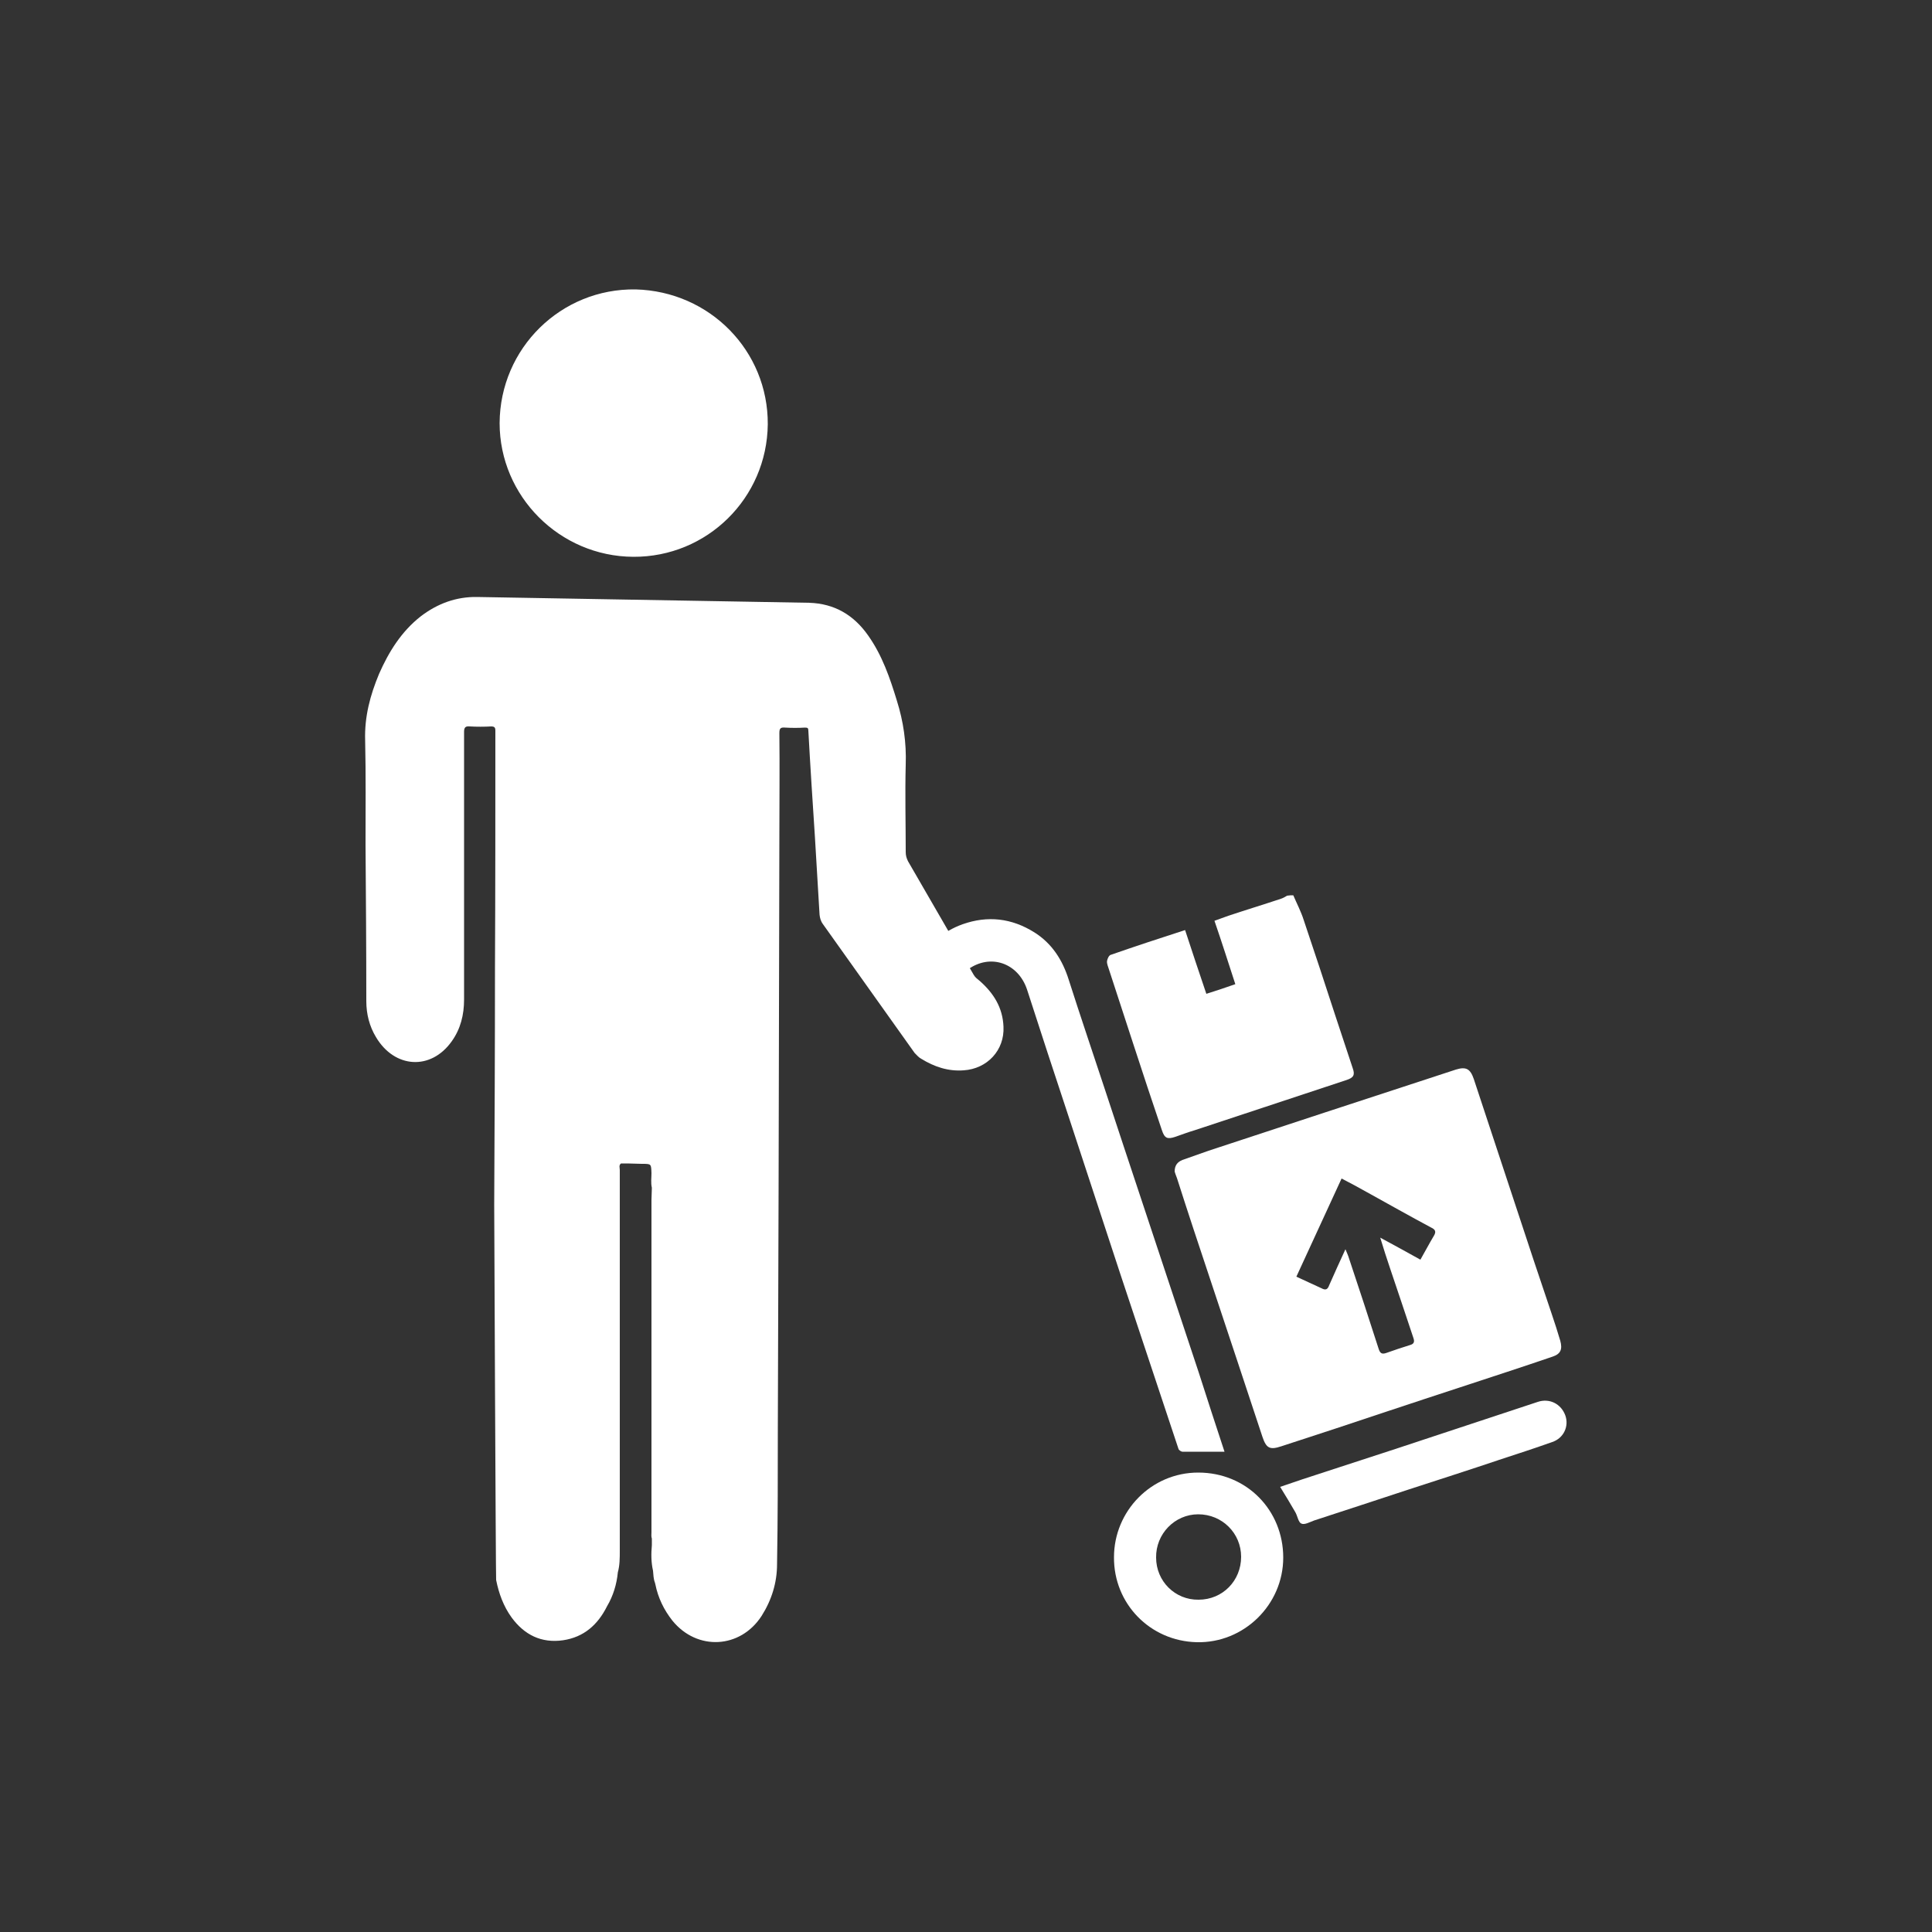
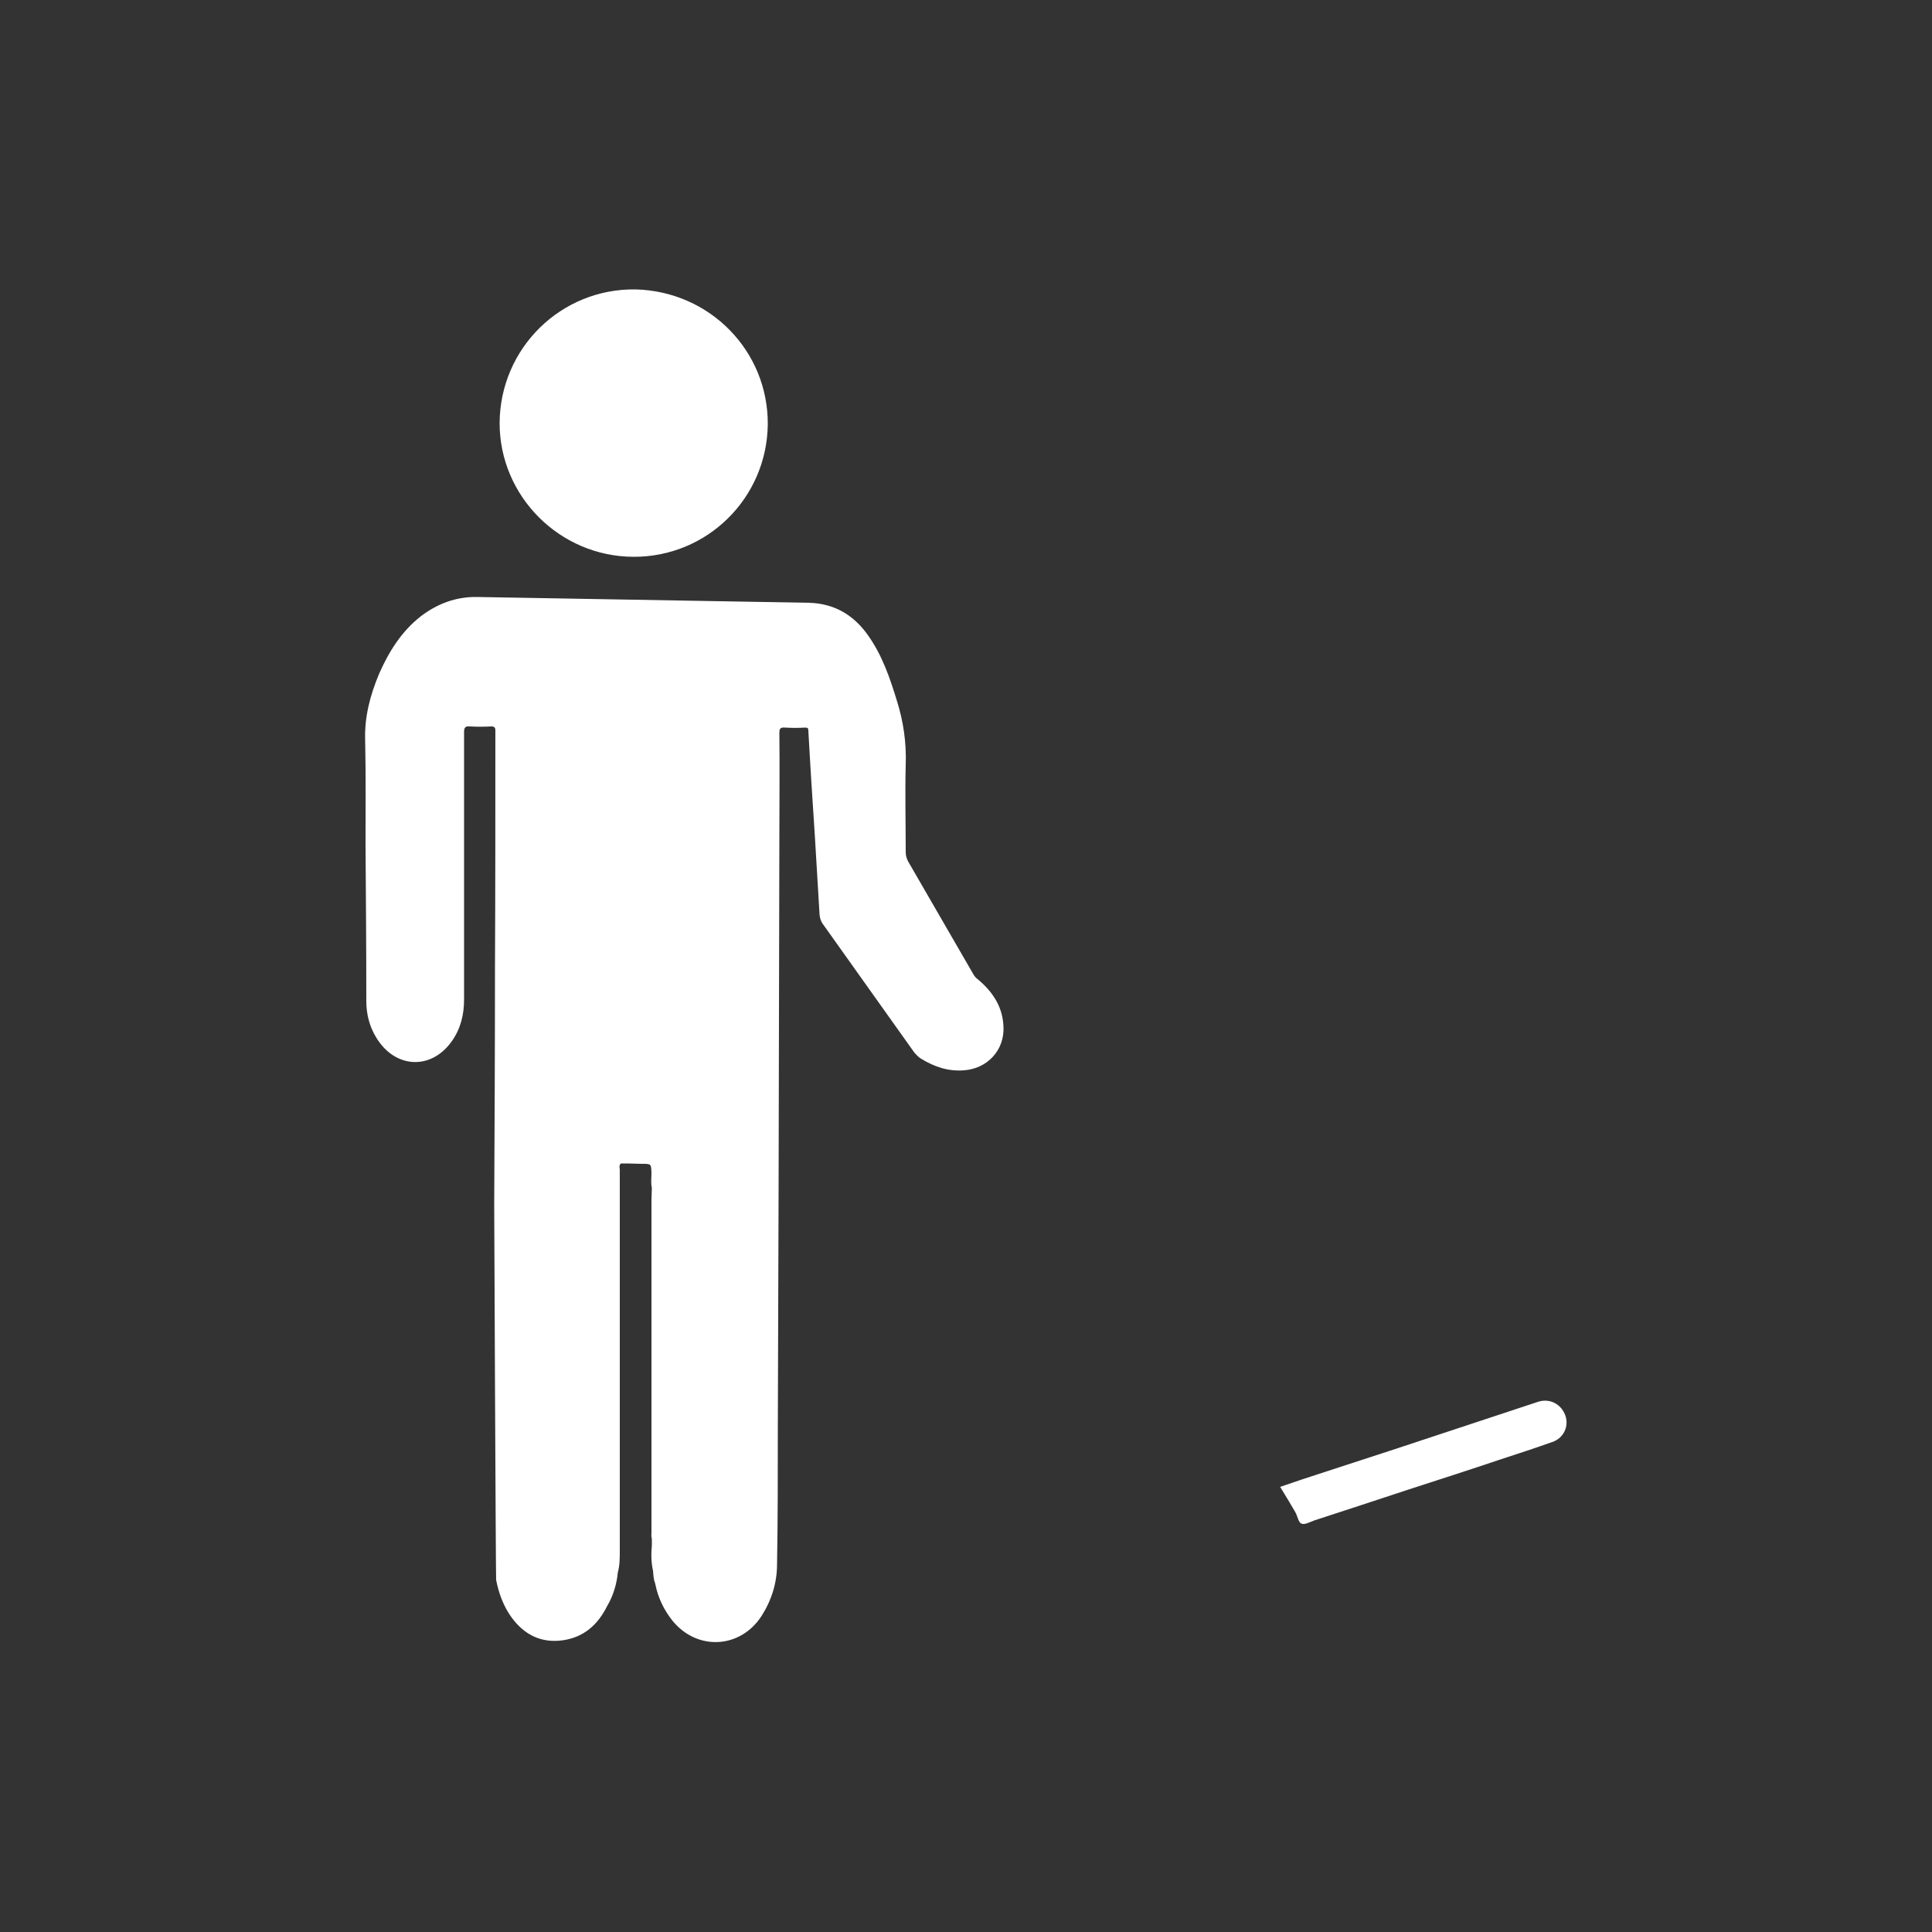
<svg xmlns="http://www.w3.org/2000/svg" version="1.1" id="Ebene_2" x="0px" y="0px" viewBox="0 0 500 500" style="enable-background:new 0 0 500 500;" xml:space="preserve">
  <rect x="0" y="0" width="500" height="500" fill="#333333" stroke="none" />
  <style type="text/css">
	.st0{fill:#FFFFFF;}
	.st1{fill-rule:evenodd;clip-rule:evenodd;fill:#FFFFFF;}
</style>
  <g>
-     <path class="st0" d="M334.7,231.7c0.9,2.1,2,4.2,2.7,6.4c2.8,8.3,5.5,16.5,8.2,24.8c1.5,4.5,3,9.1,4.5,13.6c0.6,1.7,0.2,2.4-1.6,3   c-13.1,4.3-26.2,8.7-39.3,13c-1.7,0.5-3.3,1.1-5,1.7c-2.1,0.7-2.8,0.4-3.5-1.7c-2.5-7.4-5-14.9-7.4-22.3   c-2.1-6.4-4.2-12.9-6.3-19.3c-0.2-0.7-0.6-1.5-0.5-2.2c0.1-0.6,0.5-1.5,1-1.6c6.3-2.2,12.7-4.3,19.2-6.4c1.8,5.5,3.6,10.9,5.5,16.5   c2.5-0.8,5-1.6,7.5-2.5c-1.8-5.5-3.5-10.9-5.4-16.4c1.2-0.4,2.4-0.9,3.6-1.3c4.5-1.5,9.1-2.9,13.6-4.4c0.6-0.2,1.1-0.5,1.6-0.8   C333.7,231.7,334.2,231.7,334.7,231.7z" />
-     <path class="st0" d="M304,303.2c0-1.7,0.8-2.5,2-3c2.3-0.8,4.5-1.6,6.8-2.4c10-3.3,20.1-6.6,30.1-9.9c11.3-3.7,22.6-7.4,33.9-11.1   c2.6-0.8,3.7-0.2,4.6,2.4c3.7,11.1,7.3,22.2,11,33.3c3,9.2,6.1,18.4,9.2,27.6c0.8,2.3,1.5,4.6,2.2,6.9c0.6,2.2,0.1,3.4-2,4.1   c-7.9,2.7-15.9,5.3-23.8,7.9c-6.2,2-12.4,4.1-18.5,6.1c-9.3,3.1-18.6,6.2-27.9,9.2c-3,1-3.9,0.5-4.9-2.5   c-4.5-13.6-9-27.2-13.5-40.7c-2.9-8.7-5.8-17.4-8.6-26.2C304.3,304.2,304.1,303.5,304,303.2z M348.2,323.3c0.4,1,0.7,1.6,0.9,2.3   c2.6,7.8,5.2,15.7,7.7,23.5c0.4,1.3,1,1.4,2.1,1c2-0.7,4-1.4,6-2c1.1-0.3,1.2-0.9,0.9-1.8c-2-6-4-12-6-17.9   c-0.9-2.6-1.7-5.2-2.6-8.1c3.7,2,7,3.8,10.4,5.7c1.2-2.1,2.3-4.2,3.5-6.2c0.6-1,0.4-1.6-0.7-2.1c-5.6-3-11.1-6.1-16.7-9.2   c-2.1-1.2-4.2-2.3-6.5-3.5c-3.9,8.5-7.8,16.9-11.7,25.4c2.3,1.1,4.4,2,6.5,3c1.1,0.6,1.6,0.3,2-0.8   C345.3,329.6,346.7,326.6,348.2,323.3z" />
-     <path class="st0" d="M316.9,375.7c-3.6,0-7.3,0-10.9,0c-0.3,0-0.9-0.4-1-0.7c-5-15-10-30.1-15-45.1c-4.5-13.7-9-27.4-13.5-41.1   c-3.6-10.9-7.2-21.8-10.7-32.7c-2.3-6.9-9.5-9.4-15.3-5.2c-3.1,2.3-4.2,5.6-3.7,9.4c0.1,0.6,0.3,1.2,0.4,1.8   c0.6,2.9-1.1,5.8-3.9,6.7c-2.6,0.8-5.6-0.7-6.6-3.4c-2.1-5.6-1.5-11.2,1.2-16.4c2.4-4.7,6.2-8,11.2-9.8c6.5-2.3,12.7-1.6,18.6,2.1   c4.6,2.9,7.3,7.2,8.9,12.3c3,9.4,6.2,18.8,9.3,28.2c3.3,10,6.6,20,9.9,29.9c4.8,14.5,9.6,28.9,14.4,43.4   C312.4,362,314.7,369,316.9,375.7z" />
-     <path class="st0" d="M288.3,403c0-11.9,9.6-21.9,21.8-21.9c12.6,0,22,9.8,22,22c0,12.2-10.2,22.2-22.4,21.9   C297.6,424.7,288.2,415,288.3,403z M310.2,414c6.2,0,11-4.9,11-11.1c0-6.1-4.9-11-11.1-11c-6.1,0-11,5.1-10.9,11.2   C299.2,409.2,304.1,414.1,310.2,414z" />
    <path class="st0" d="M331.3,384.8c3.8-1.3,7.6-2.6,11.4-3.8c6.1-2,12.3-4,18.4-6c12.3-4.1,24.6-8.1,36.9-12.2c3-1,6,0.5,7.1,3.5   c1,2.8-0.4,5.9-3.4,6.9c-4.5,1.6-9.1,3.1-13.7,4.6c-7.7,2.6-15.5,5.1-23.2,7.6c-8.2,2.7-16.4,5.4-24.7,8.1   c-1.1,0.4-2.5,1.2-3.3,0.8c-0.8-0.3-1-2-1.6-3C334,389.2,332.7,387.1,331.3,384.8z" />
  </g>
  <g>
    <g>
      <path class="st0" d="M238.4,274c3.4,2.1,7,3.3,11,3c6.1-0.4,10.6-5.2,10.3-11.3c-0.2-4.9-2.5-8.6-6.1-11.8    c-0.6-0.5-1.2-0.9-1.6-1.6c-5.7-9.8-11.3-19.6-17-29.4c-0.4-0.8-0.6-1.5-0.6-2.4c0-7.5-0.2-15.1,0-22.6c0.2-5.7-0.6-11.2-2.3-16.6    c-1.8-5.9-3.8-11.7-7.4-16.8c-3.7-5.3-8.7-8.3-15.3-8.5c-28.6-0.5-57.3-1-85.9-1.5c-5.4-0.1-10.3,1.7-14.6,5    c-5,3.9-8.3,9.2-10.8,14.9c-2.3,5.5-3.8,11.1-3.6,17.2c0.2,9,0.1,18,0.1,27c0.1,13.5,0.2,27,0.2,40.5c0,3.3,0.8,6.5,2.5,9.3    c4.8,8.1,14.2,8.7,19.6,1.1c2.3-3.2,3.2-6.9,3.2-10.8c0-6.3,0-12.5,0-18.8c0-16.8,0-33.7,0-50.5c0-1.2,0.4-1.5,1.5-1.4    c1.8,0.1,3.7,0.1,5.5,0c0.9,0,1.1,0.3,1.1,1.1c0,20.5,0,41-0.1,61.5c0,20.4-0.1,40.8-0.2,61.2c0,0.8,0.4,96.4,0.5,97.1    c0.7,3.5,1.9,6.8,4,9.7c3.3,4.5,7.7,6.7,13.3,5.9c5.4-0.8,9-4,11.4-8.8c1.6-2.7,2.5-5.7,2.8-8.8c0.5-1.8,0.5-3.7,0.5-5.6    c0-32.8,0-65.7,0-98.5c0-0.6-0.3-1.2,0.3-1.7c0.6,0,1.1,0,1.7,0c1.2,0,2.4,0.1,3.7,0.1c2.5,0,2.4,0,2.5,2.4c0,1.3-0.2,2.5,0.1,3.8    c0,1-0.1,2.1-0.1,3.1c0,28.7,0,57.3,0,86c0,0.6-0.1,1.1,0.1,1.7c0,0,0,0,0,0c0,0.6,0,1.1,0,1.7c-0.2,2.2-0.2,4.4,0.3,6.6    c0.1,1,0.1,2.1,0.5,3.1c0,0.1,0.1,0.3,0.1,0.4c0.7,3.5,2.2,6.6,4.4,9.4c6.4,7.9,17.6,7.3,23.1-1.2c2.6-4.1,4-8.6,4-13.4    c0.2-11.6,0.2-23.1,0.2-34.7c0.1-20.8,0.1-41.7,0.2-62.5c0.1-30.4,0.1-60.9,0.2-91.3c0-8.9,0.1-17.7,0-26.6c0-1.2,0.3-1.5,1.5-1.4    c1.7,0.1,3.4,0.1,5.1,0c0.7,0,0.9,0.1,0.9,0.8c0.5,9.2,1.1,18.4,1.7,27.5c0.4,6.7,0.8,13.4,1.2,20.1c0.1,0.9,0.3,1.7,0.9,2.5    c7.9,11.1,15.8,22.2,23.7,33.3C237.3,273.1,237.8,273.7,238.4,274z" />
    </g>
    <path class="st1" d="M198.7,109.8c-0.2,19.1-15.7,34.4-34.8,34.3c-19.1-0.1-34.6-15.7-34.6-34.6c0.1-19.4,15.9-34.9,35.2-34.6   C183.7,75.4,198.8,90.8,198.7,109.8z" />
  </g>
</svg>